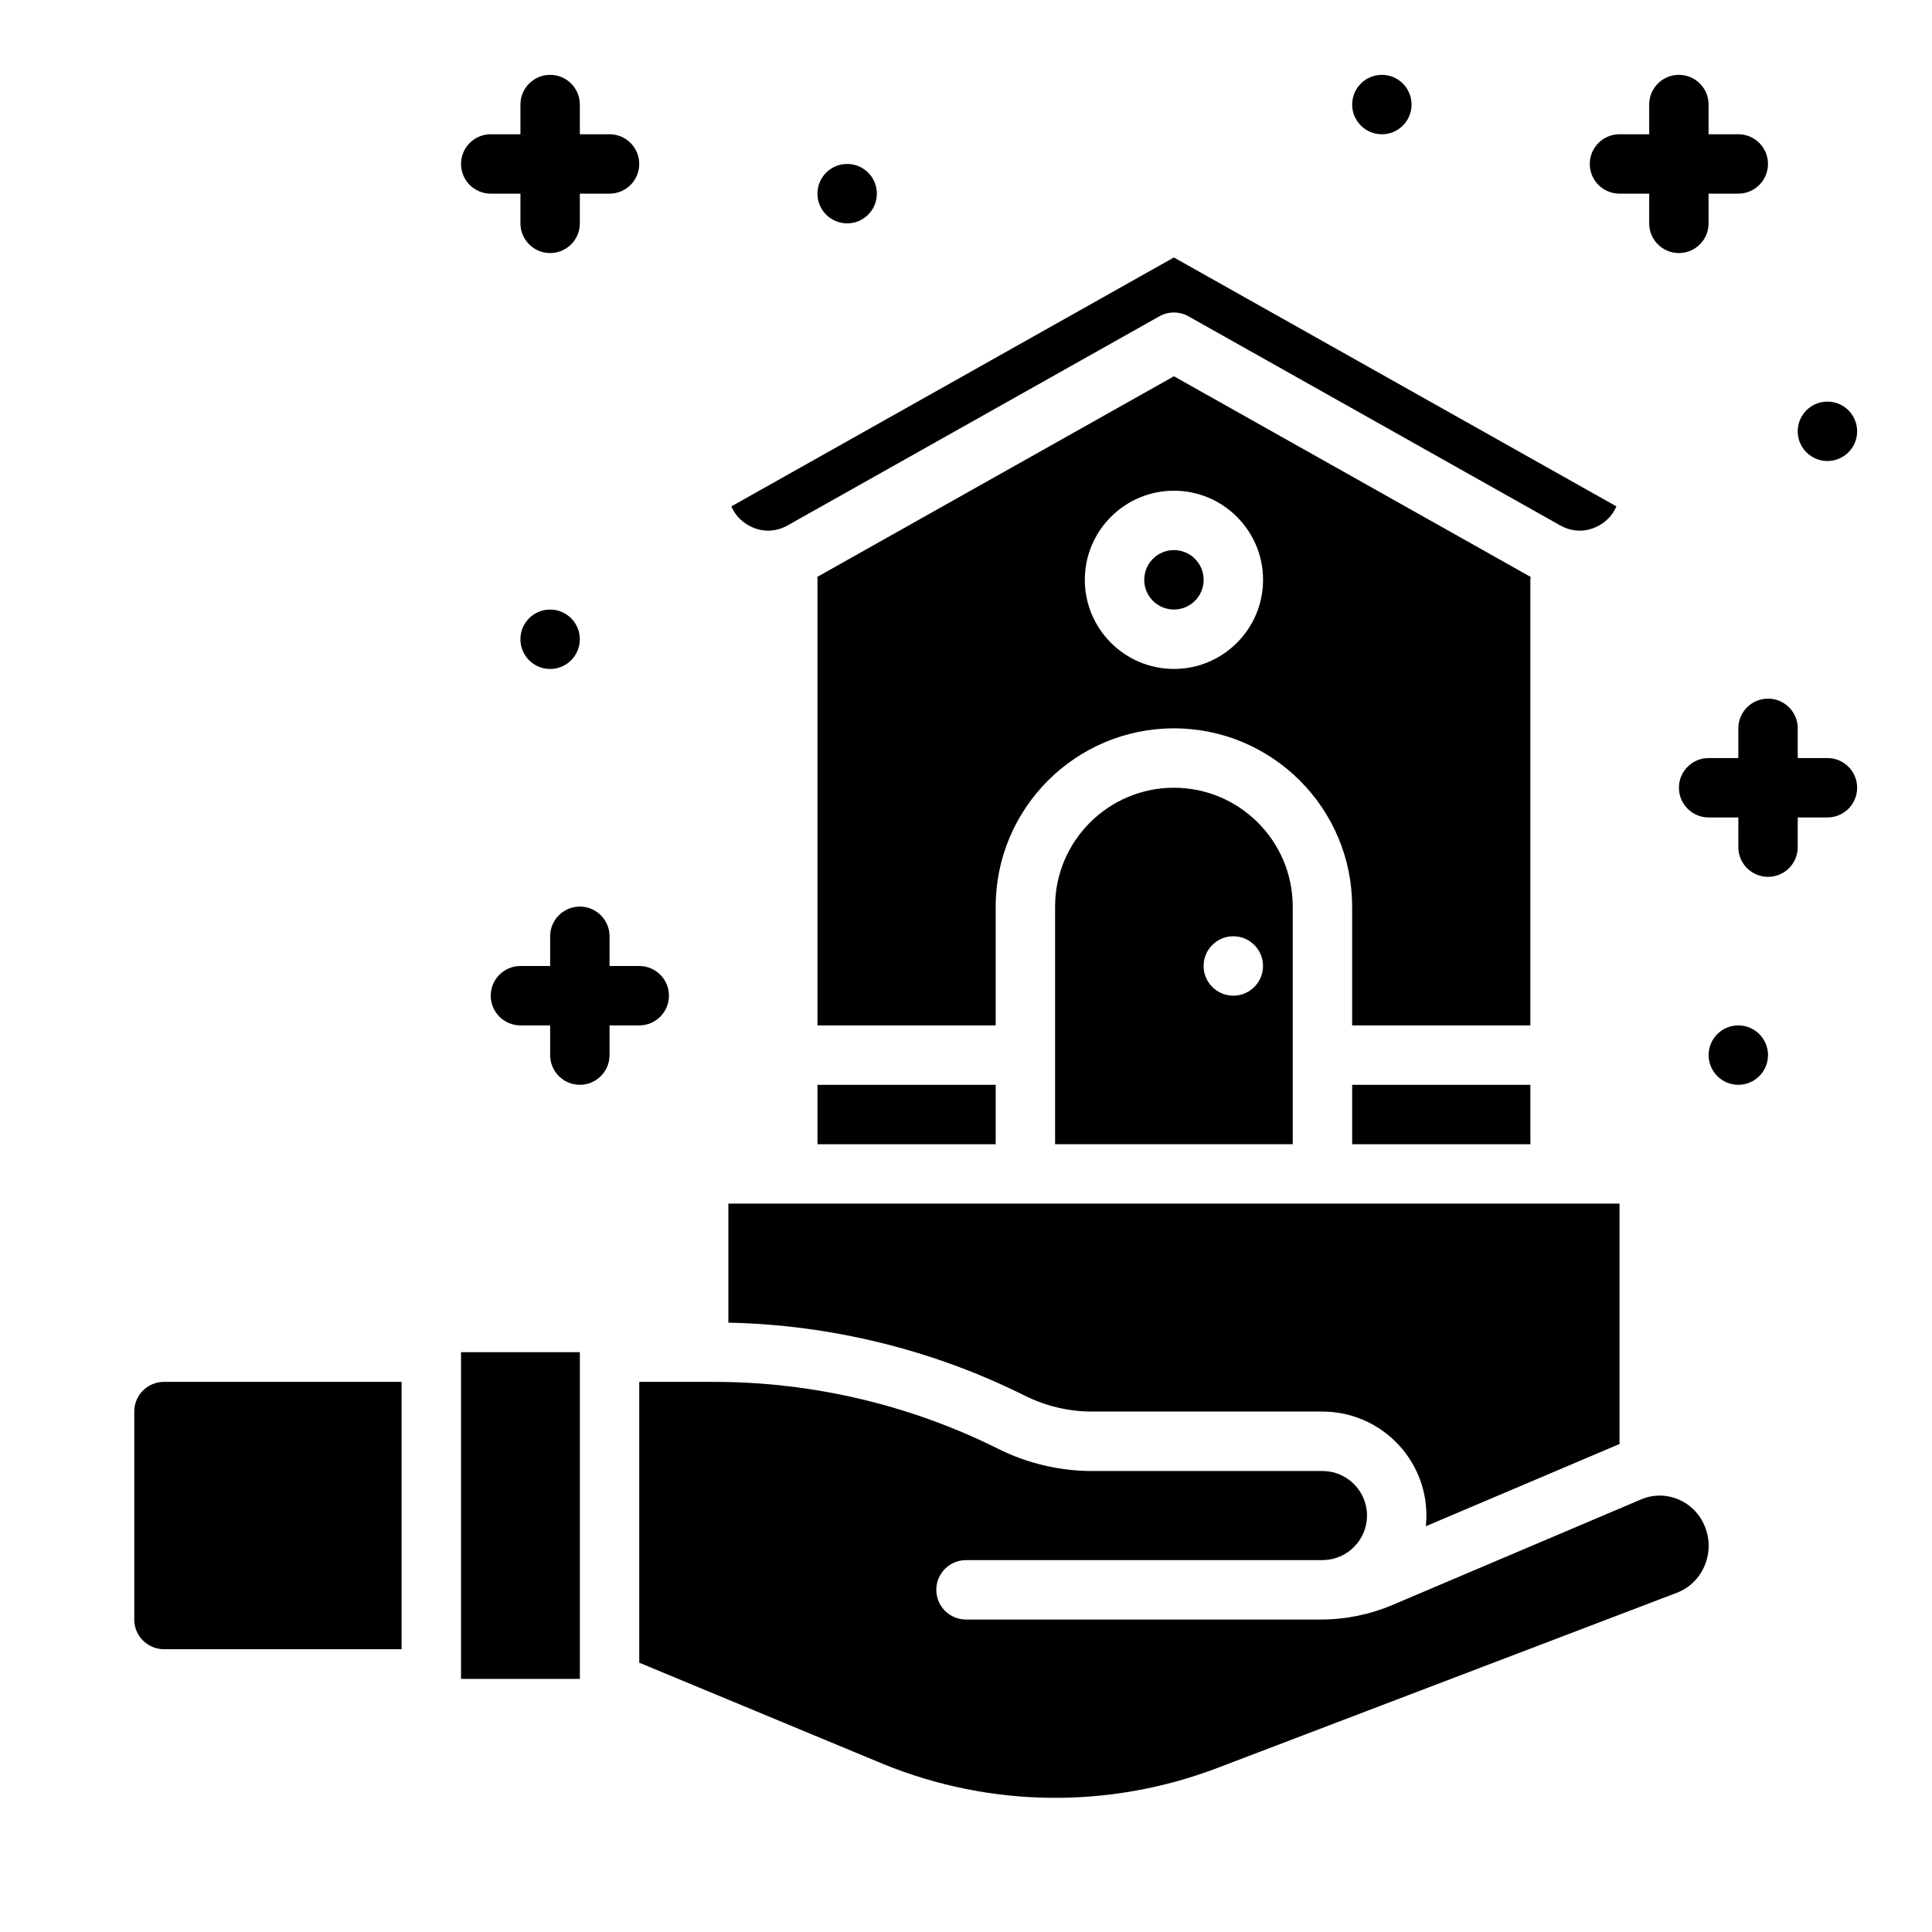
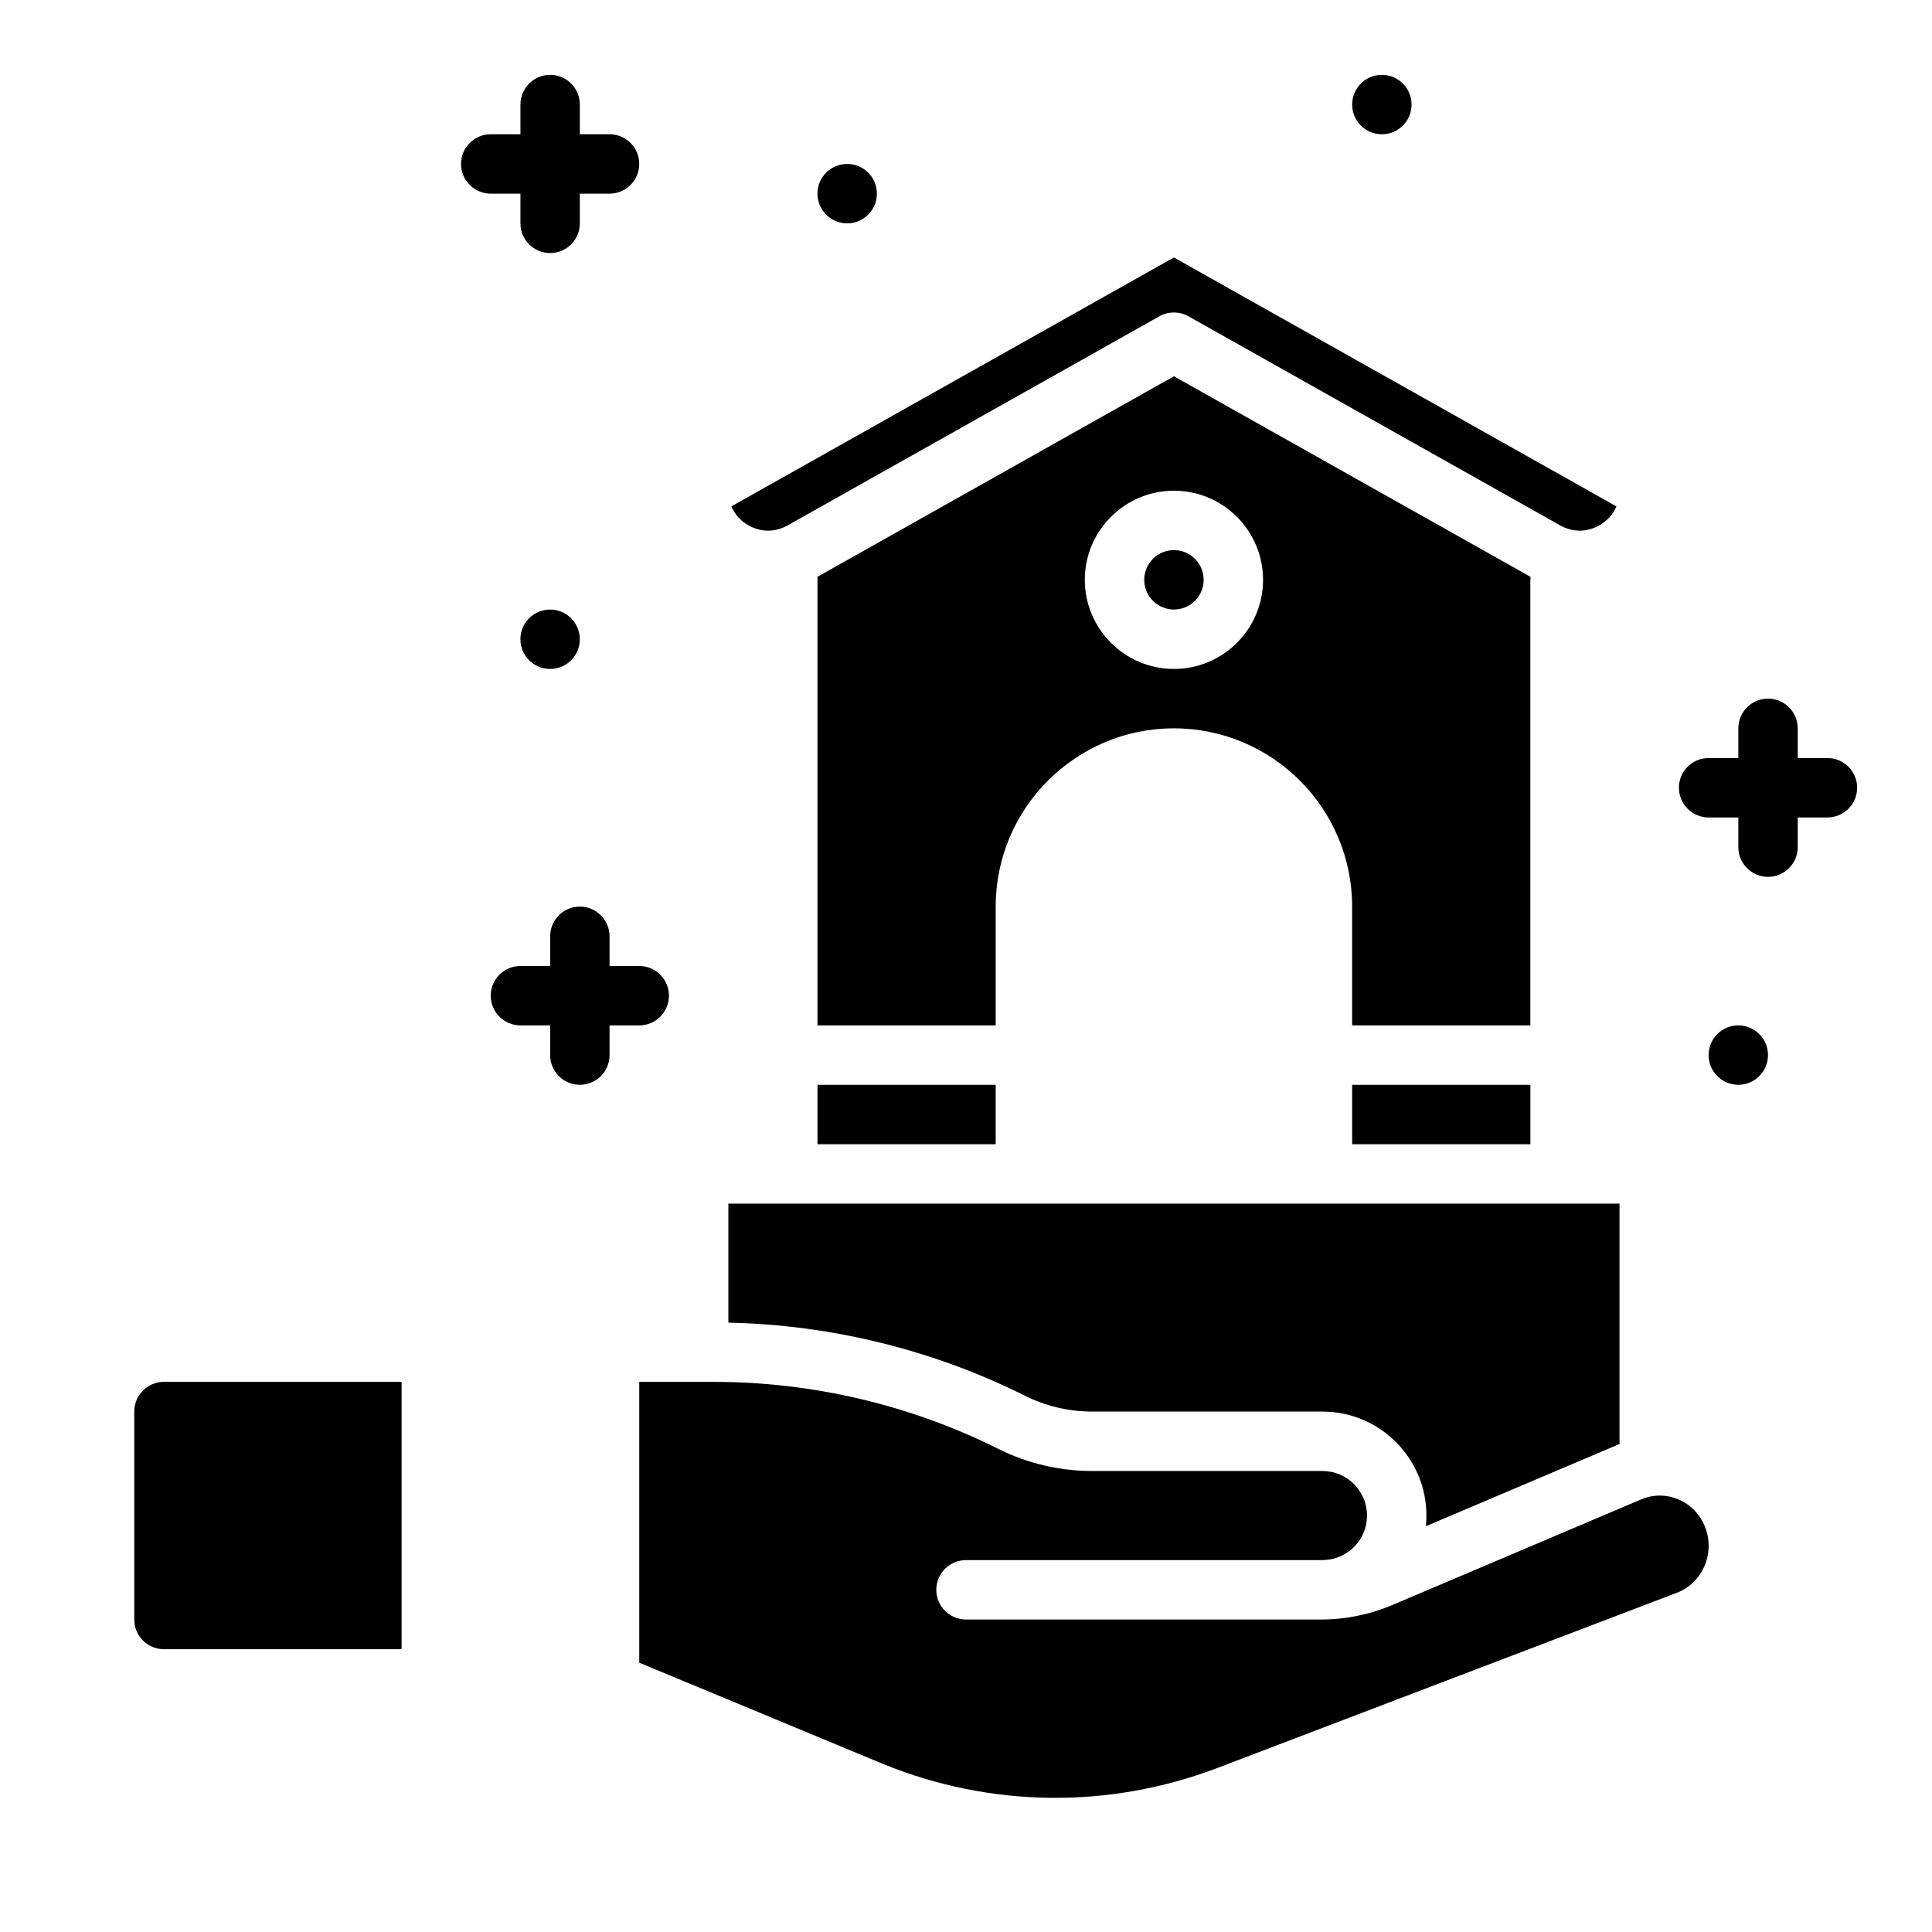
<svg xmlns="http://www.w3.org/2000/svg" fill="#000000" width="800px" height="800px" version="1.1" viewBox="144 144 512 512">
  <g>
-     <path d="m423.61 384.25v62.977h62.977v-62.977c0-17.363-14.125-31.488-31.488-31.488-17.363 0-31.488 14.125-31.488 31.488zm47.23 7.871c4.348 0 7.871 3.523 7.871 7.871s-3.523 7.871-7.871 7.871-7.871-3.523-7.871-7.871 3.523-7.871 7.871-7.871z" />
    <path d="m360.64 431.49h47.23v15.742h-47.23z" />
    <path d="m462.98 297.66c0 4.348-3.527 7.871-7.875 7.871-4.348 0-7.871-3.523-7.871-7.871 0-4.348 3.523-7.875 7.871-7.875 4.348 0 7.875 3.527 7.875 7.875" />
    <path d="m342.24 283.15c3.316 1.941 7.144 1.973 10.492 0.086l98.508-55.41c1.199-0.676 2.527-1.012 3.859-1.012 1.332 0 2.66 0.336 3.859 1.012l98.508 55.41c3.348 1.883 7.176 1.852 10.492-0.086 2.043-1.195 3.551-2.914 4.406-4.957l-117.27-65.961-117.27 65.961c0.855 2.043 2.363 3.762 4.406 4.957z" />
    <path d="m549.57 297.66c0-0.266 0.016-0.527 0.039-0.785l-94.504-53.16-94.504 53.156c0.027 0.258 0.039 0.52 0.039 0.785v118.08h47.23v-31.488c0-26.043 21.188-47.23 47.23-47.23 26.043 0 47.23 21.188 47.23 47.23v31.488h47.23v-118.08zm-94.465 23.617c-13.023 0-23.617-10.594-23.617-23.617 0-13.023 10.594-23.617 23.617-23.617 13.023 0 23.617 10.594 23.617 23.617 0 13.023-10.594 23.617-23.617 23.617z" />
    <path d="m433.4 518.08h61.062c15.191 0 27.551 12.359 27.551 27.551 0 0.957-0.051 1.902-0.145 2.832l50.895-21.609c0.152-0.062 0.305-0.117 0.457-0.18-0.023-0.238-0.035-0.48-0.035-0.727v-62.977h-236.16v31.488c0 0.02-0.004 0.039-0.004 0.059 27.18 0.551 54.273 7.203 78.586 19.363 5.496 2.746 11.648 4.199 17.793 4.199z" />
    <path d="m502.34 431.49h47.23v15.742h-47.23z" />
    <path d="m179.58 518.08v55.105c0 4.348 3.523 7.871 7.871 7.871h62.977v-70.848h-62.977c-4.348 0-7.871 3.523-7.871 7.871z" />
    <path d="m588.75 541.34c-3.172-1.332-6.664-1.328-9.836 0.016l-65.809 27.941c-6.082 2.582-12.516 3.894-19.125 3.894h-93.98c-4.348 0-7.871-3.523-7.871-7.871s3.523-7.871 7.871-7.871h93.98c0.32 0 0.633-0.016 0.953-0.023 6.293-0.246 11.34-5.43 11.34-11.785 0-6.512-5.297-11.809-11.809-11.809h-61.062c-8.578 0-17.164-2.027-24.836-5.863-23.227-11.613-49.234-17.754-75.207-17.754h-19.953v74.414l64.758 26.895c28.406 11.555 59.883 11.902 88.586 0.957l121.61-46.371c3.262-1.242 5.848-3.719 7.285-6.973 1.477-3.344 1.555-7.066 0.215-10.473-1.32-3.356-3.844-5.957-7.106-7.328z" />
-     <path d="m266.18 502.34h31.488v86.586h-31.488z" />
    <path d="m297.66 313.41c0 4.348-3.527 7.871-7.875 7.871-4.348 0-7.871-3.523-7.871-7.871s3.523-7.871 7.871-7.871c4.348 0 7.875 3.523 7.875 7.871" />
    <path d="m376.38 195.32c0 4.348-3.523 7.875-7.871 7.875-4.348 0-7.875-3.527-7.875-7.875 0-4.348 3.527-7.871 7.875-7.871 4.348 0 7.871 3.523 7.871 7.871" />
    <path d="m518.08 171.71c0 4.348-3.523 7.871-7.871 7.871-4.348 0-7.871-3.523-7.871-7.871 0-4.348 3.523-7.875 7.871-7.875 4.348 0 7.871 3.527 7.871 7.875" />
-     <path d="m636.16 258.3c0 4.348-3.523 7.875-7.871 7.875-4.348 0-7.875-3.527-7.875-7.875 0-4.348 3.527-7.871 7.875-7.871 4.348 0 7.871 3.523 7.871 7.871" />
    <path d="m612.54 423.61c0 4.348-3.523 7.875-7.871 7.875s-7.871-3.527-7.871-7.875c0-4.348 3.523-7.871 7.871-7.871s7.871 3.523 7.871 7.871" />
    <path d="m628.29 344.89h-7.871v-7.871c0-4.348-3.523-7.871-7.871-7.871s-7.871 3.523-7.871 7.871v7.871h-7.871c-4.348 0-7.871 3.523-7.871 7.871s3.523 7.871 7.871 7.871h7.871v7.871c0 4.348 3.523 7.871 7.871 7.871s7.871-3.523 7.871-7.871v-7.871h7.871c4.348 0 7.871-3.523 7.871-7.871s-3.523-7.871-7.871-7.871z" />
-     <path d="m573.18 195.32h7.871v7.871c0 4.348 3.523 7.871 7.871 7.871 4.348 0 7.871-3.523 7.871-7.871v-7.871h7.871c4.348 0 7.871-3.523 7.871-7.871s-3.523-7.871-7.871-7.871h-7.871v-7.871c0-4.348-3.523-7.871-7.871-7.871-4.348 0-7.871 3.523-7.871 7.871v7.871h-7.871c-4.348 0-7.871 3.523-7.871 7.871s3.523 7.871 7.871 7.871z" />
    <path d="m274.05 195.32h7.871v7.871c0 4.348 3.523 7.871 7.871 7.871 4.348 0 7.871-3.523 7.871-7.871v-7.871h7.871c4.348 0 7.871-3.523 7.871-7.871s-3.523-7.871-7.871-7.871h-7.871v-7.871c0-4.348-3.523-7.871-7.871-7.871-4.348 0-7.871 3.523-7.871 7.871v7.871h-7.871c-4.348 0-7.871 3.523-7.871 7.871s3.523 7.871 7.871 7.871z" />
    <path d="m321.28 407.87c0-4.348-3.523-7.871-7.871-7.871h-7.871v-7.871c0-4.348-3.523-7.871-7.871-7.871-4.348 0-7.871 3.523-7.871 7.871v7.871h-7.871c-4.348 0-7.871 3.523-7.871 7.871s3.523 7.871 7.871 7.871h7.871v7.871c0 4.348 3.523 7.871 7.871 7.871 4.348 0 7.871-3.523 7.871-7.871v-7.871h7.871c4.348 0 7.871-3.523 7.871-7.871z" />
  </g>
</svg>